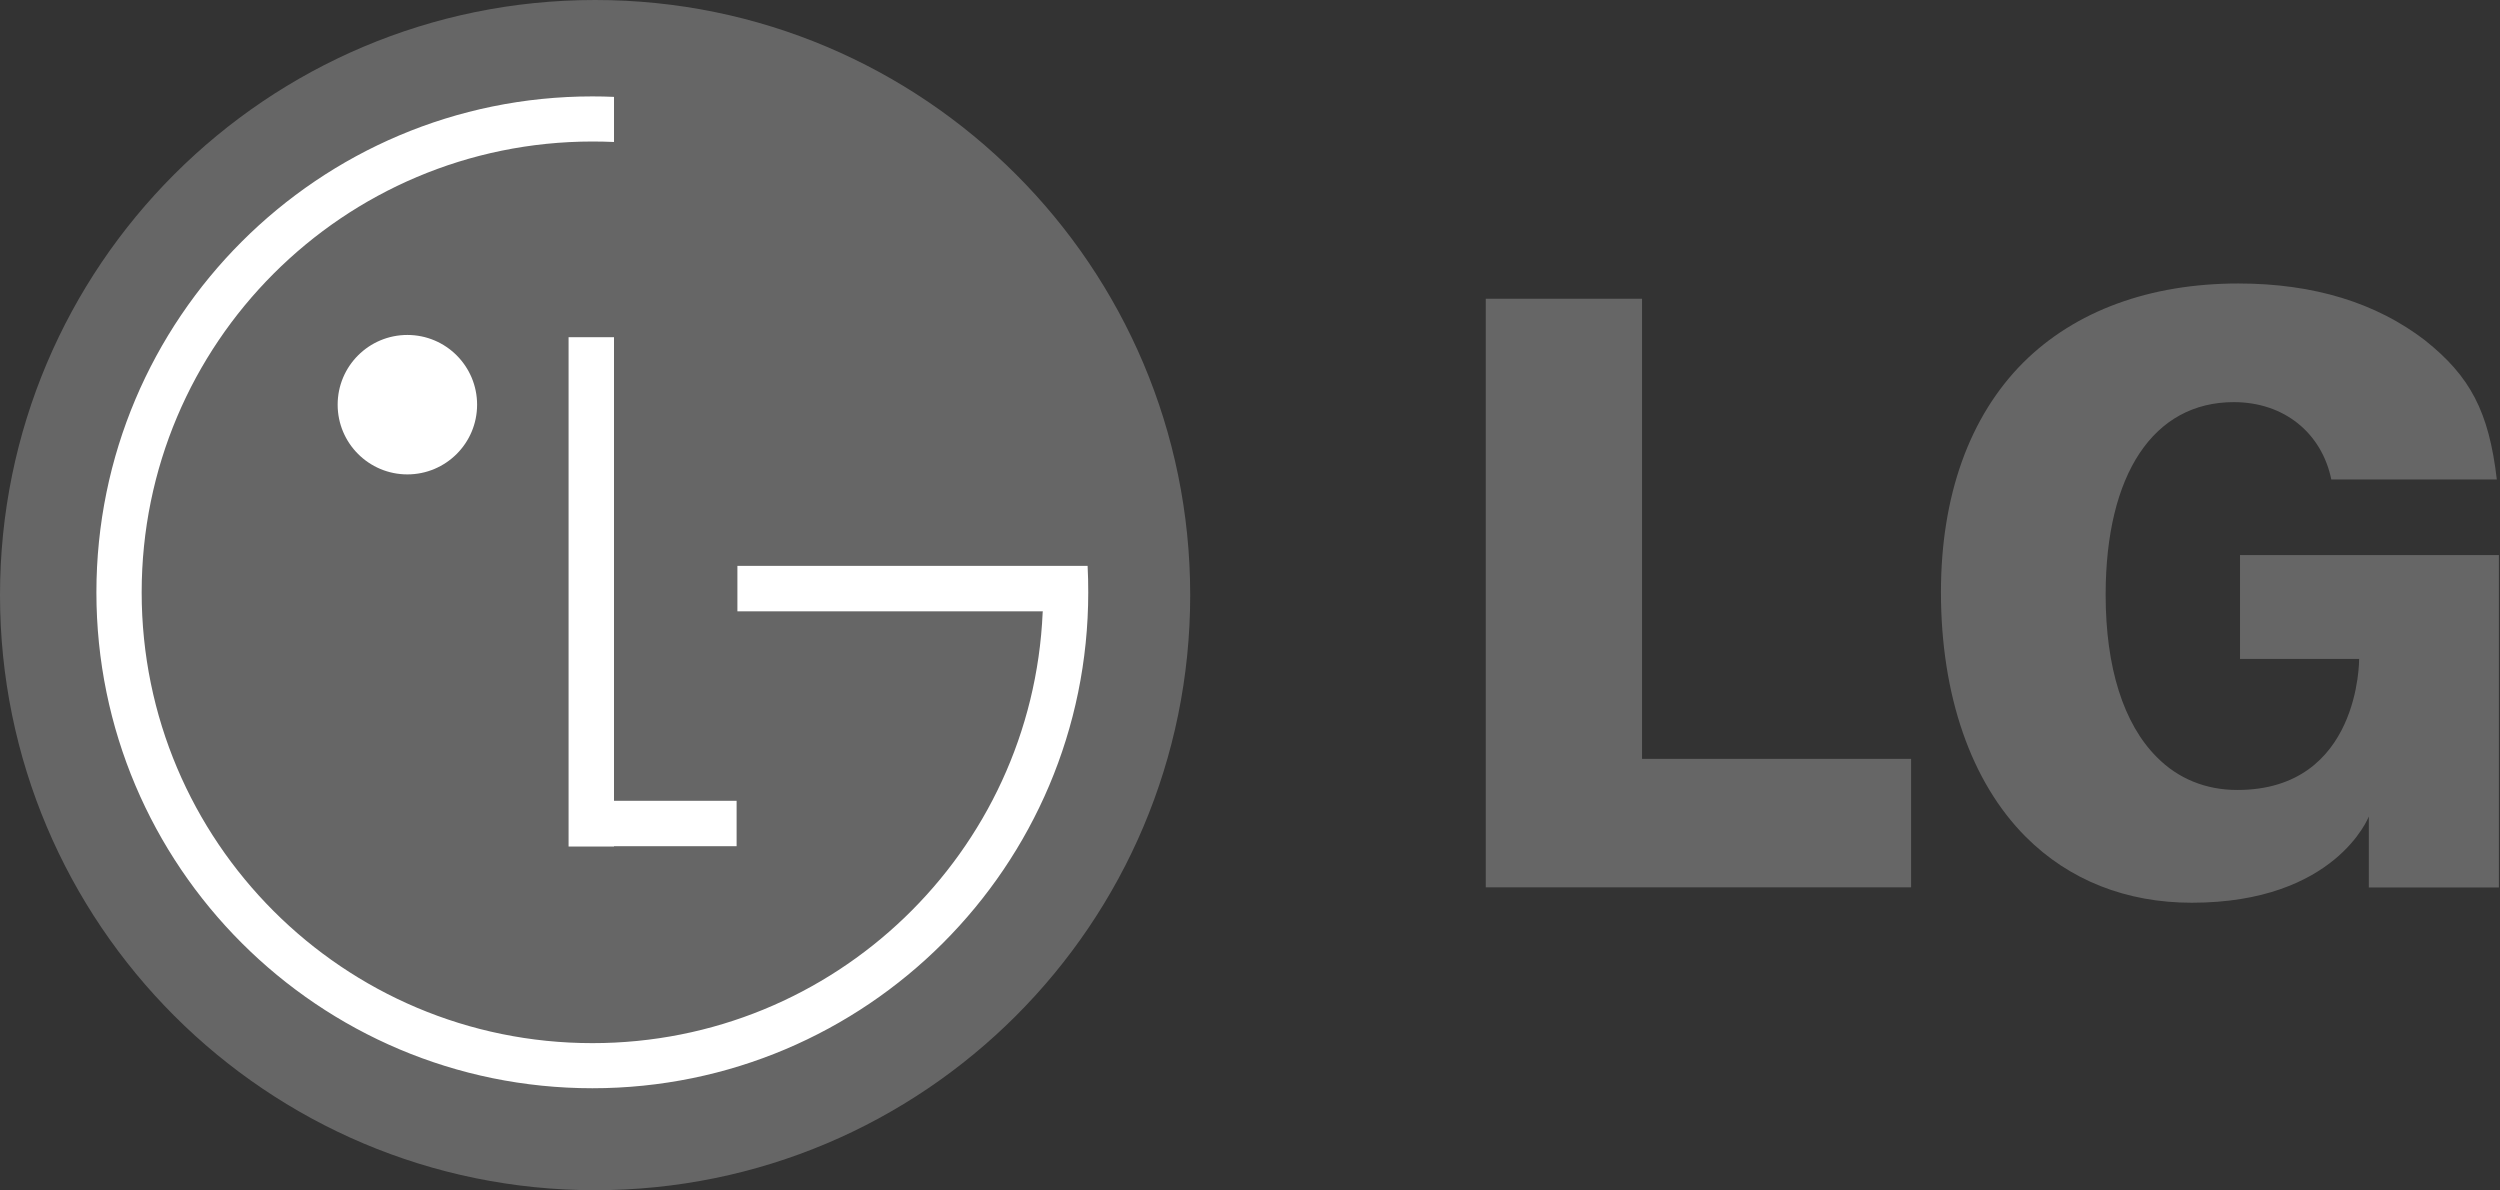
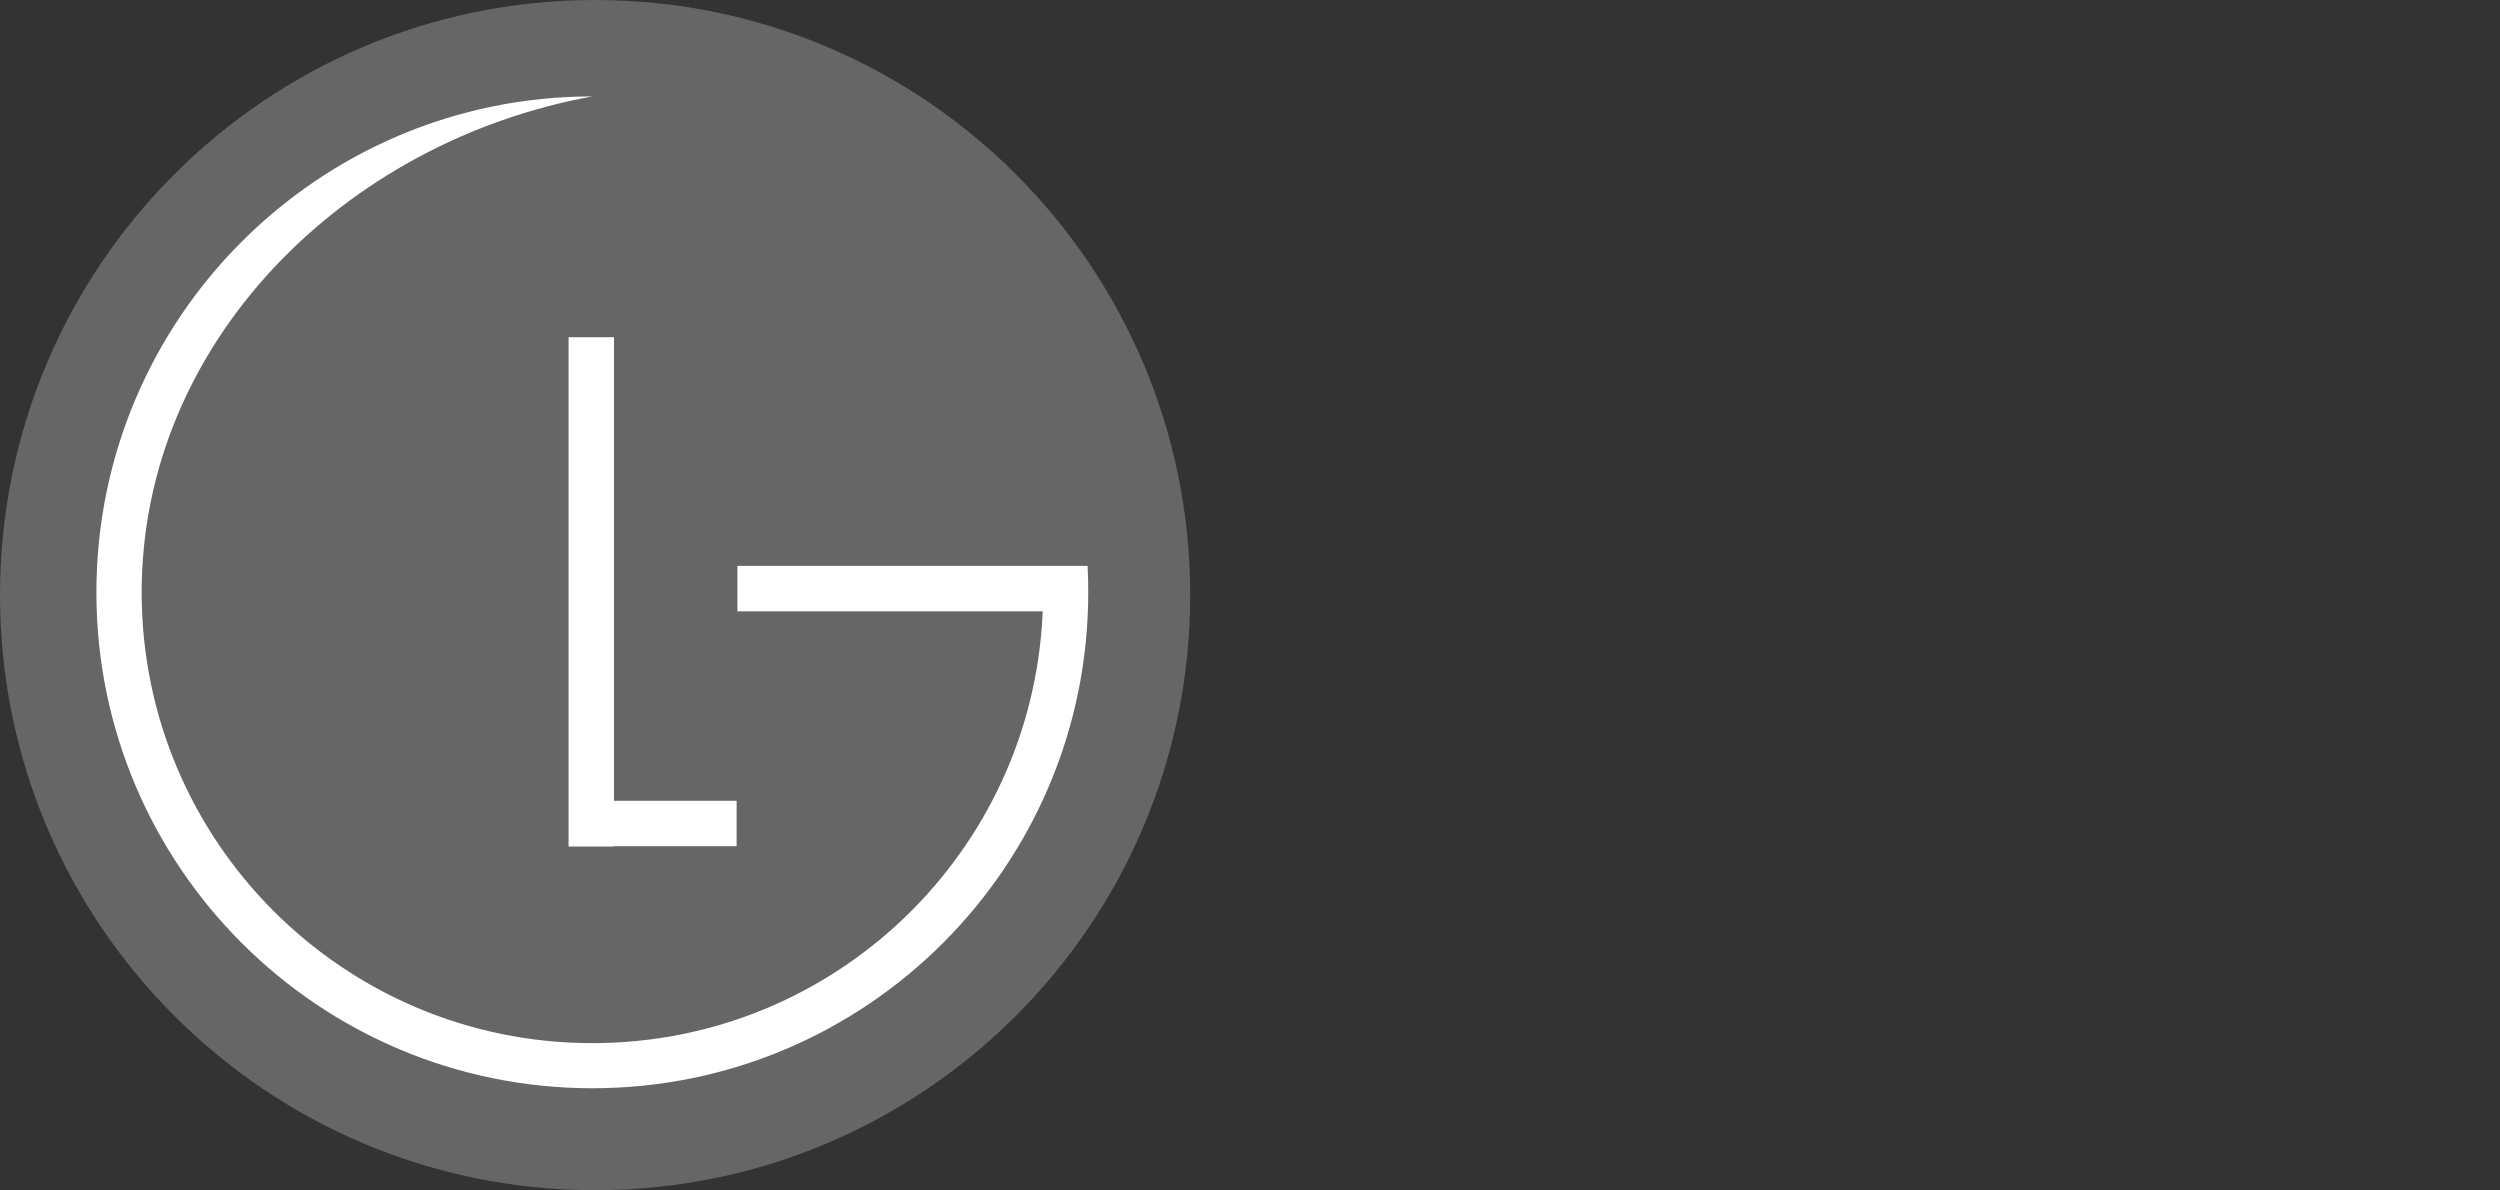
<svg xmlns="http://www.w3.org/2000/svg" version="1.1" id="Vrstva_1" x="0px" y="0px" viewBox="0 0 1574.1 749.4" style="enable-background:new 0 0 1574.1 749.4;" xml:space="preserve">
  <rect x="0" y="0" width="1574.1" height="749.4" fill="#333333" stroke="none" />
  <style type="text/css">
	.st0{fill:#666666;}
	.st1{fill:#FFFFFF;}
</style>
  <g id="Vrstva_3">
    <g>
-       <path class="st0" d="M935.5,558.7h267.8v-80.9h-169.4V188.1h-98.4V558.7z M1526.9,214.3c-30.8-23.7-70.2-35.8-117.5-35.8    c-55.9,0-102.8,17.3-135.4,49.7c-34,34-51.9,84.1-51.9,144.7c0,64.8,18.9,119.5,53.5,154.1c27.2,27.2,63.2,41.4,104.4,41.4    c90.7,0,111.5-54.3,111.5-54.3v44.7h81.9V349.5h-163v65.4h75c0,0,0.8,82.5-76.7,82.5c-19.7,0-37.2-7-50.7-20.7    c-20.9-20.9-32.2-56.3-32.2-102.2c0-76.1,30.2-121.3,80.7-121.3c31.6,0,55.3,19.3,61.4,48.7h104.2    C1567.1,259.1,1555.4,237,1526.9,214.3L1526.9,214.3z" />
-     </g>
+       </g>
  </g>
  <path class="st0" d="M374.7,749.4c206.9,0,374.7-167.8,374.7-374.7S581.7,0,374.7,0S0,167.8,0,374.7S167.8,749.4,374.7,749.4z" />
  <path class="st1" d="M463.8,504.2h-77.2V212.3h-28.6v320.7h28.6v-0.2h77.2V504.2L463.8,504.2z" />
-   <path class="st1" d="M656.6,384.9H464.3v-28.6h220.5c0.3,5.5,0.4,11.1,0.4,16.7c0,172.4-139.8,312.2-312.2,312.2  S60.7,545.4,60.7,373S200.5,60.7,373,60.7c4.5,0,9.1,0.1,13.6,0.3l0,28.4c-4.5-0.2-9-0.3-13.6-0.3C216.2,89.2,89.2,216.2,89.2,373  c0,156.8,127.1,283.8,283.8,283.8c152.5,0,276.9-120.2,283.5-271.1L656.6,384.9L656.6,384.9z" />
-   <path class="st1" d="M256.5,298.7c24.2,0,43.9-19.6,43.9-43.9c0-24.2-19.6-43.9-43.9-43.9c-24.2,0-43.9,19.6-43.9,43.9  S232.3,298.7,256.5,298.7L256.5,298.7z" />
+   <path class="st1" d="M656.6,384.9H464.3v-28.6h220.5c0.3,5.5,0.4,11.1,0.4,16.7c0,172.4-139.8,312.2-312.2,312.2  S60.7,545.4,60.7,373S200.5,60.7,373,60.7c4.5,0,9.1,0.1,13.6,0.3c-4.5-0.2-9-0.3-13.6-0.3C216.2,89.2,89.2,216.2,89.2,373  c0,156.8,127.1,283.8,283.8,283.8c152.5,0,276.9-120.2,283.5-271.1L656.6,384.9L656.6,384.9z" />
</svg>